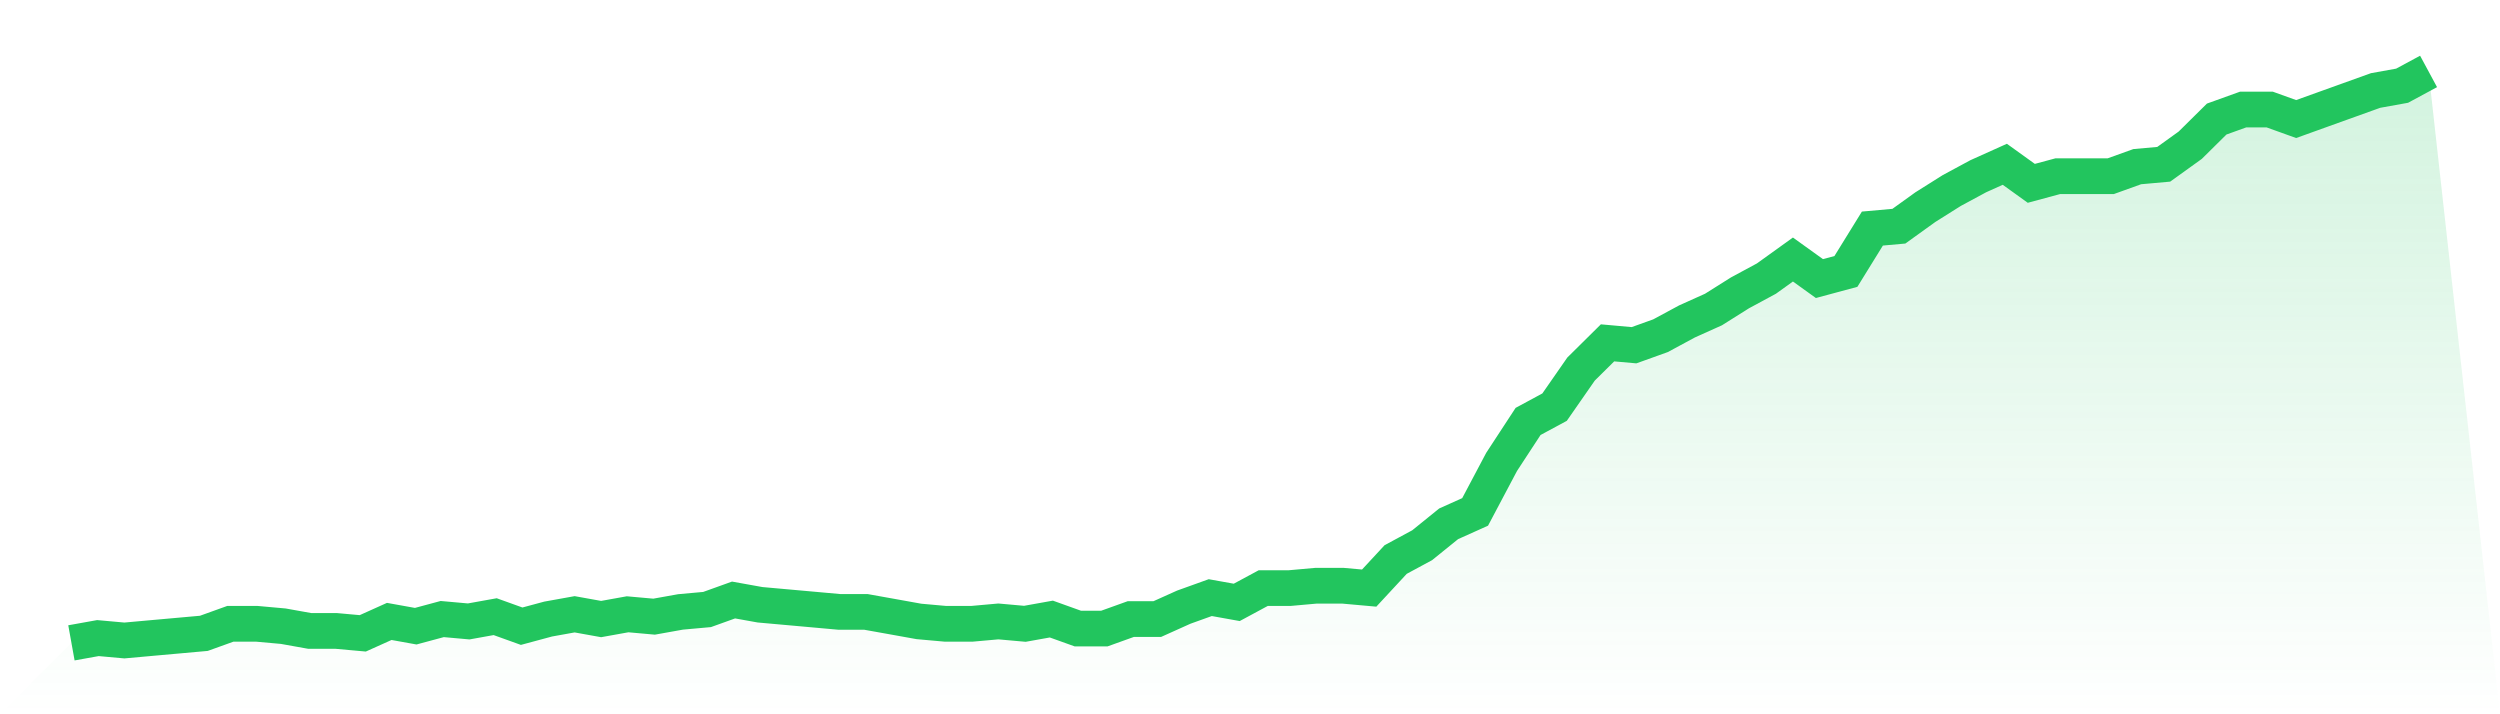
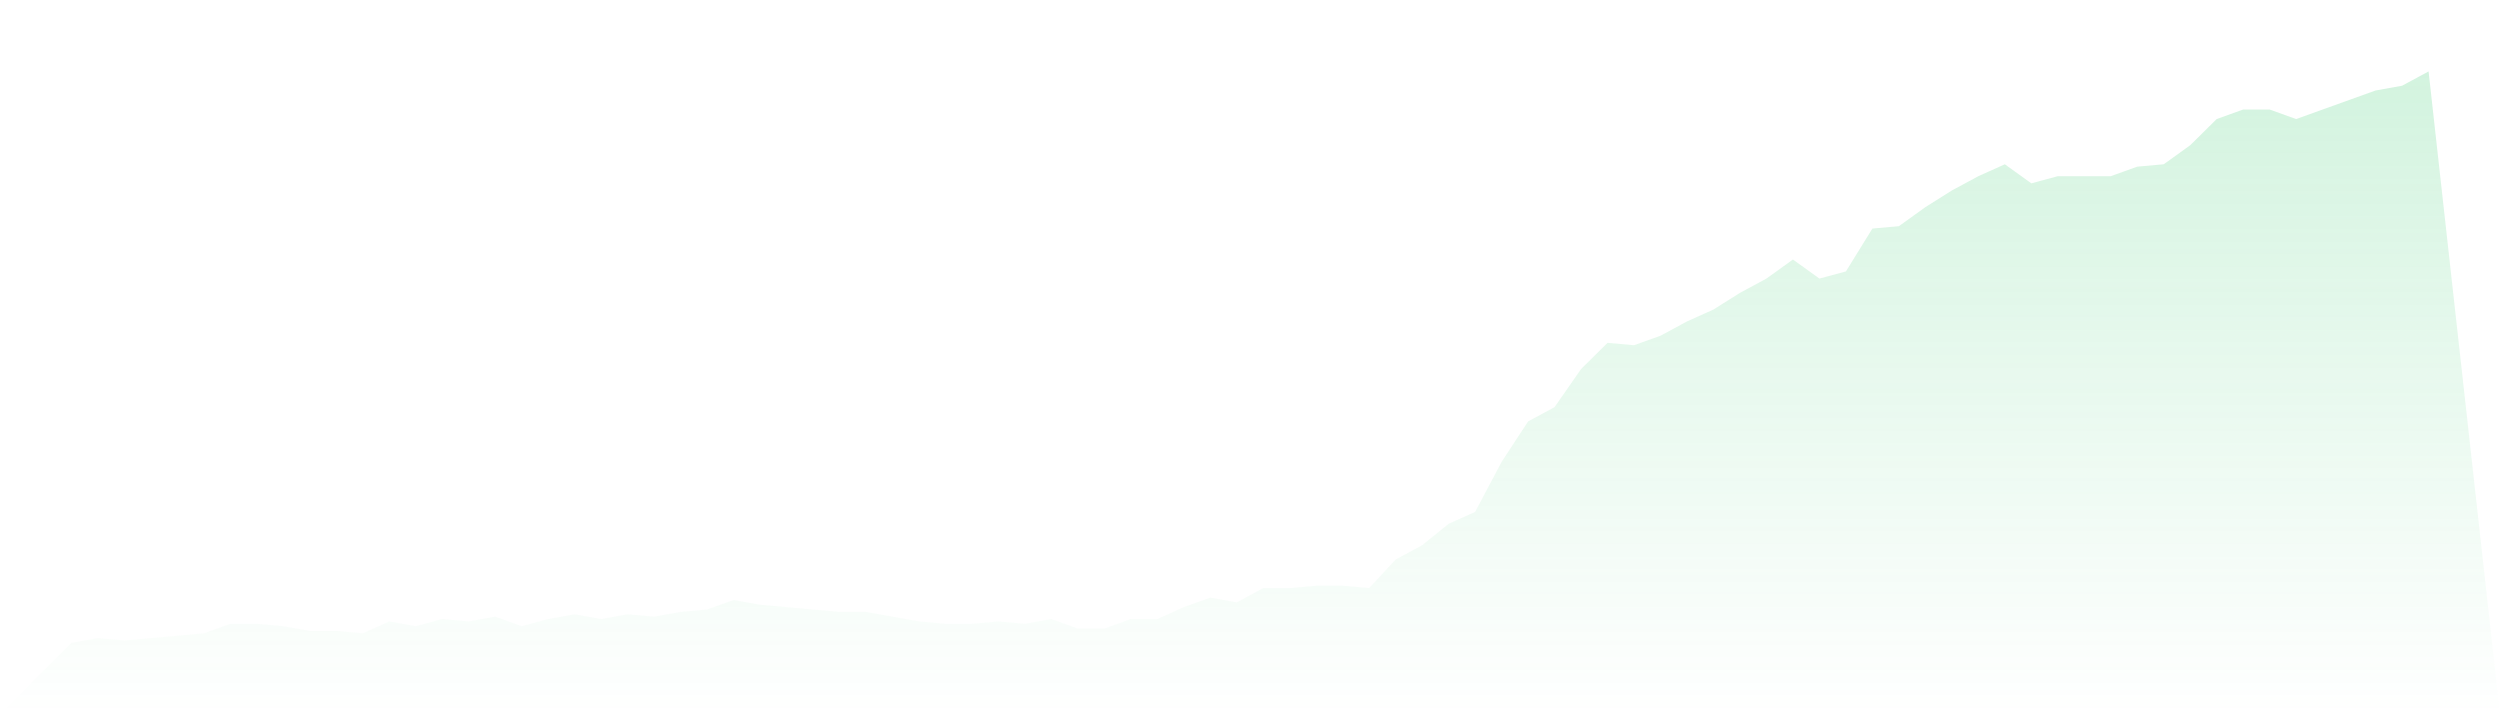
<svg xmlns="http://www.w3.org/2000/svg" viewBox="0 0 140 40">
  <defs>
    <linearGradient id="gradient" x1="0" x2="0" y1="0" y2="1">
      <stop offset="0%" stop-color="#22c55e" stop-opacity="0.2" />
      <stop offset="100%" stop-color="#22c55e" stop-opacity="0" />
    </linearGradient>
  </defs>
  <path d="M4,36 L4,36 L5.483,35.733 L6.966,35.867 L8.449,35.733 L9.933,35.6 L11.416,35.467 L12.899,34.933 L14.382,34.933 L15.865,35.067 L17.348,35.333 L18.831,35.333 L20.315,35.467 L21.798,34.8 L23.281,35.067 L24.764,34.667 L26.247,34.8 L27.73,34.533 L29.213,35.067 L30.697,34.667 L32.18,34.4 L33.663,34.667 L35.146,34.4 L36.629,34.533 L38.112,34.267 L39.596,34.133 L41.079,33.6 L42.562,33.867 L44.045,34 L45.528,34.133 L47.011,34.267 L48.494,34.267 L49.978,34.533 L51.461,34.8 L52.944,34.933 L54.427,34.933 L55.91,34.8 L57.393,34.933 L58.876,34.667 L60.36,35.2 L61.843,35.2 L63.326,34.667 L64.809,34.667 L66.292,34 L67.775,33.467 L69.258,33.733 L70.742,32.933 L72.225,32.933 L73.708,32.8 L75.191,32.8 L76.674,32.933 L78.157,31.333 L79.64,30.533 L81.124,29.333 L82.607,28.667 L84.09,25.867 L85.573,23.6 L87.056,22.8 L88.539,20.667 L90.022,19.2 L91.506,19.333 L92.989,18.8 L94.472,18 L95.955,17.333 L97.438,16.4 L98.921,15.6 L100.404,14.533 L101.888,15.6 L103.371,15.2 L104.854,12.8 L106.337,12.667 L107.82,11.6 L109.303,10.667 L110.787,9.867 L112.27,9.2 L113.753,10.267 L115.236,9.867 L116.719,9.867 L118.202,9.867 L119.685,9.333 L121.169,9.2 L122.652,8.133 L124.135,6.667 L125.618,6.133 L127.101,6.133 L128.584,6.667 L130.067,6.133 L131.551,5.6 L133.034,5.067 L134.517,4.8 L136,4 L140,40 L0,40 z" fill="url(#gradient)" />
-   <path d="M4,36 L4,36 L5.483,35.733 L6.966,35.867 L8.449,35.733 L9.933,35.6 L11.416,35.467 L12.899,34.933 L14.382,34.933 L15.865,35.067 L17.348,35.333 L18.831,35.333 L20.315,35.467 L21.798,34.8 L23.281,35.067 L24.764,34.667 L26.247,34.8 L27.73,34.533 L29.213,35.067 L30.697,34.667 L32.18,34.4 L33.663,34.667 L35.146,34.4 L36.629,34.533 L38.112,34.267 L39.596,34.133 L41.079,33.6 L42.562,33.867 L44.045,34 L45.528,34.133 L47.011,34.267 L48.494,34.267 L49.978,34.533 L51.461,34.8 L52.944,34.933 L54.427,34.933 L55.91,34.8 L57.393,34.933 L58.876,34.667 L60.36,35.2 L61.843,35.2 L63.326,34.667 L64.809,34.667 L66.292,34 L67.775,33.467 L69.258,33.733 L70.742,32.933 L72.225,32.933 L73.708,32.8 L75.191,32.8 L76.674,32.933 L78.157,31.333 L79.64,30.533 L81.124,29.333 L82.607,28.667 L84.09,25.867 L85.573,23.6 L87.056,22.8 L88.539,20.667 L90.022,19.2 L91.506,19.333 L92.989,18.8 L94.472,18 L95.955,17.333 L97.438,16.4 L98.921,15.6 L100.404,14.533 L101.888,15.6 L103.371,15.2 L104.854,12.8 L106.337,12.667 L107.82,11.6 L109.303,10.667 L110.787,9.867 L112.27,9.2 L113.753,10.267 L115.236,9.867 L116.719,9.867 L118.202,9.867 L119.685,9.333 L121.169,9.2 L122.652,8.133 L124.135,6.667 L125.618,6.133 L127.101,6.133 L128.584,6.667 L130.067,6.133 L131.551,5.6 L133.034,5.067 L134.517,4.8 L136,4" fill="none" stroke="#22c55e" stroke-width="2" />
</svg>